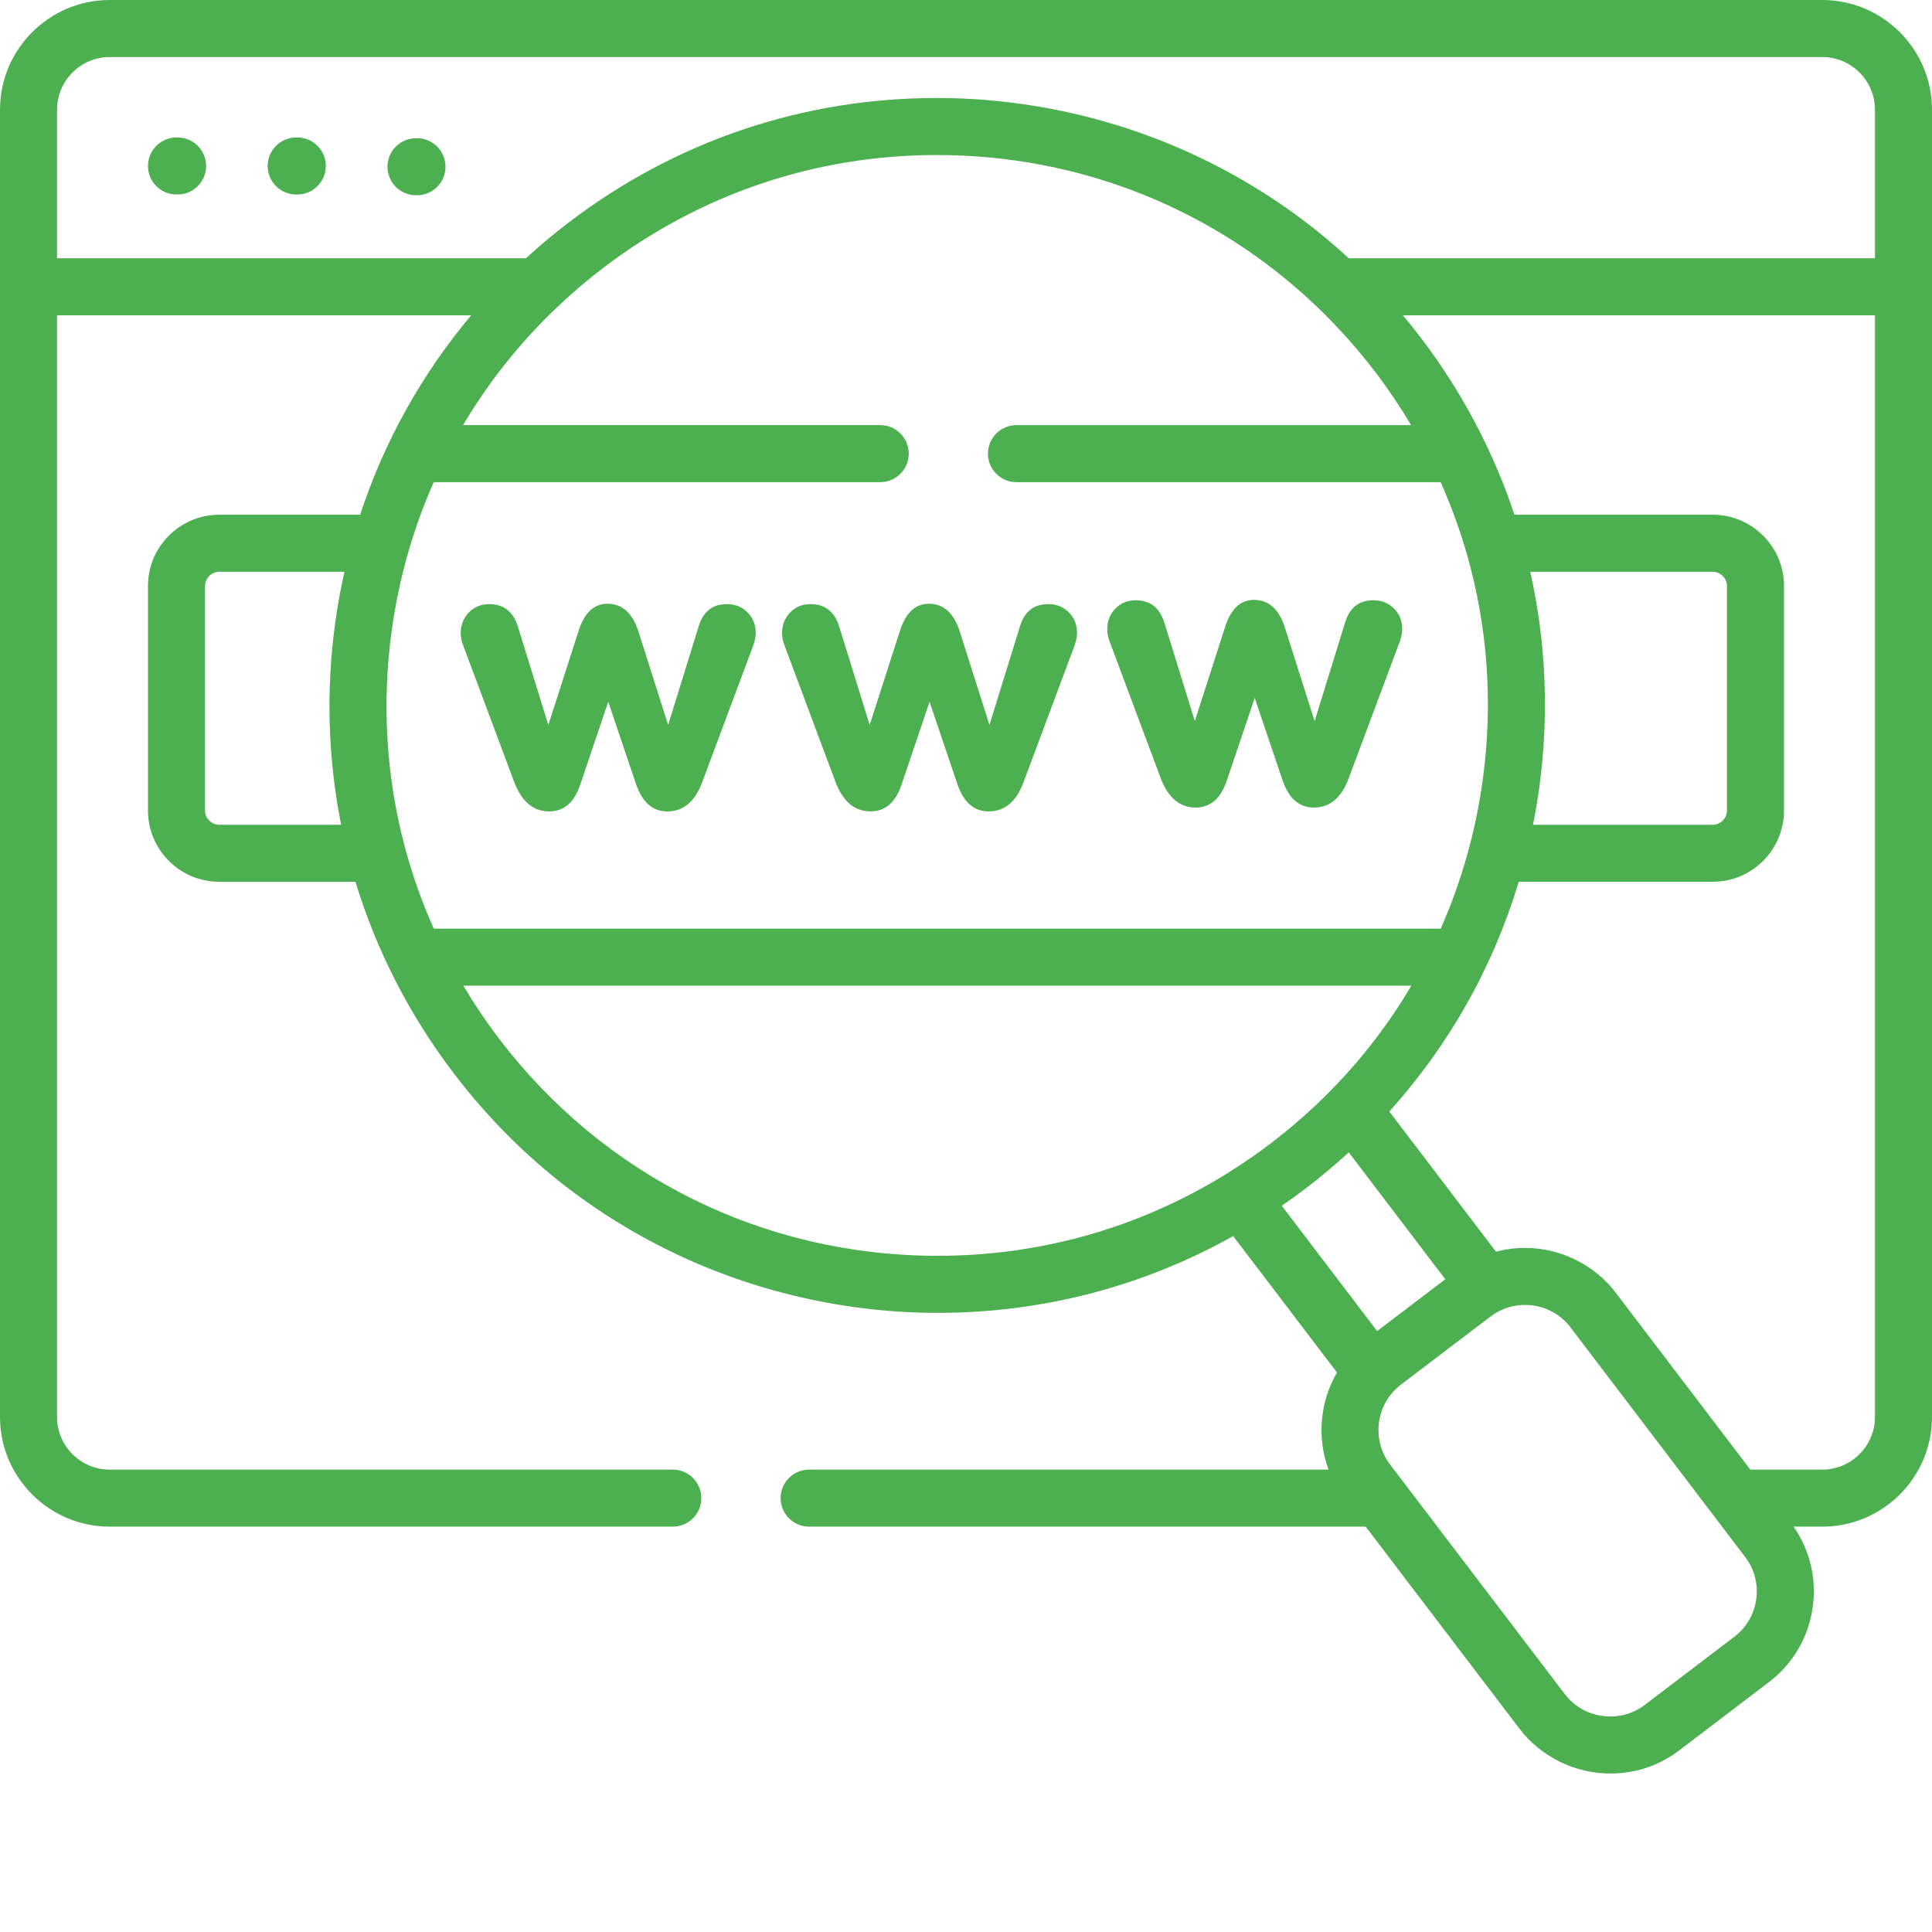
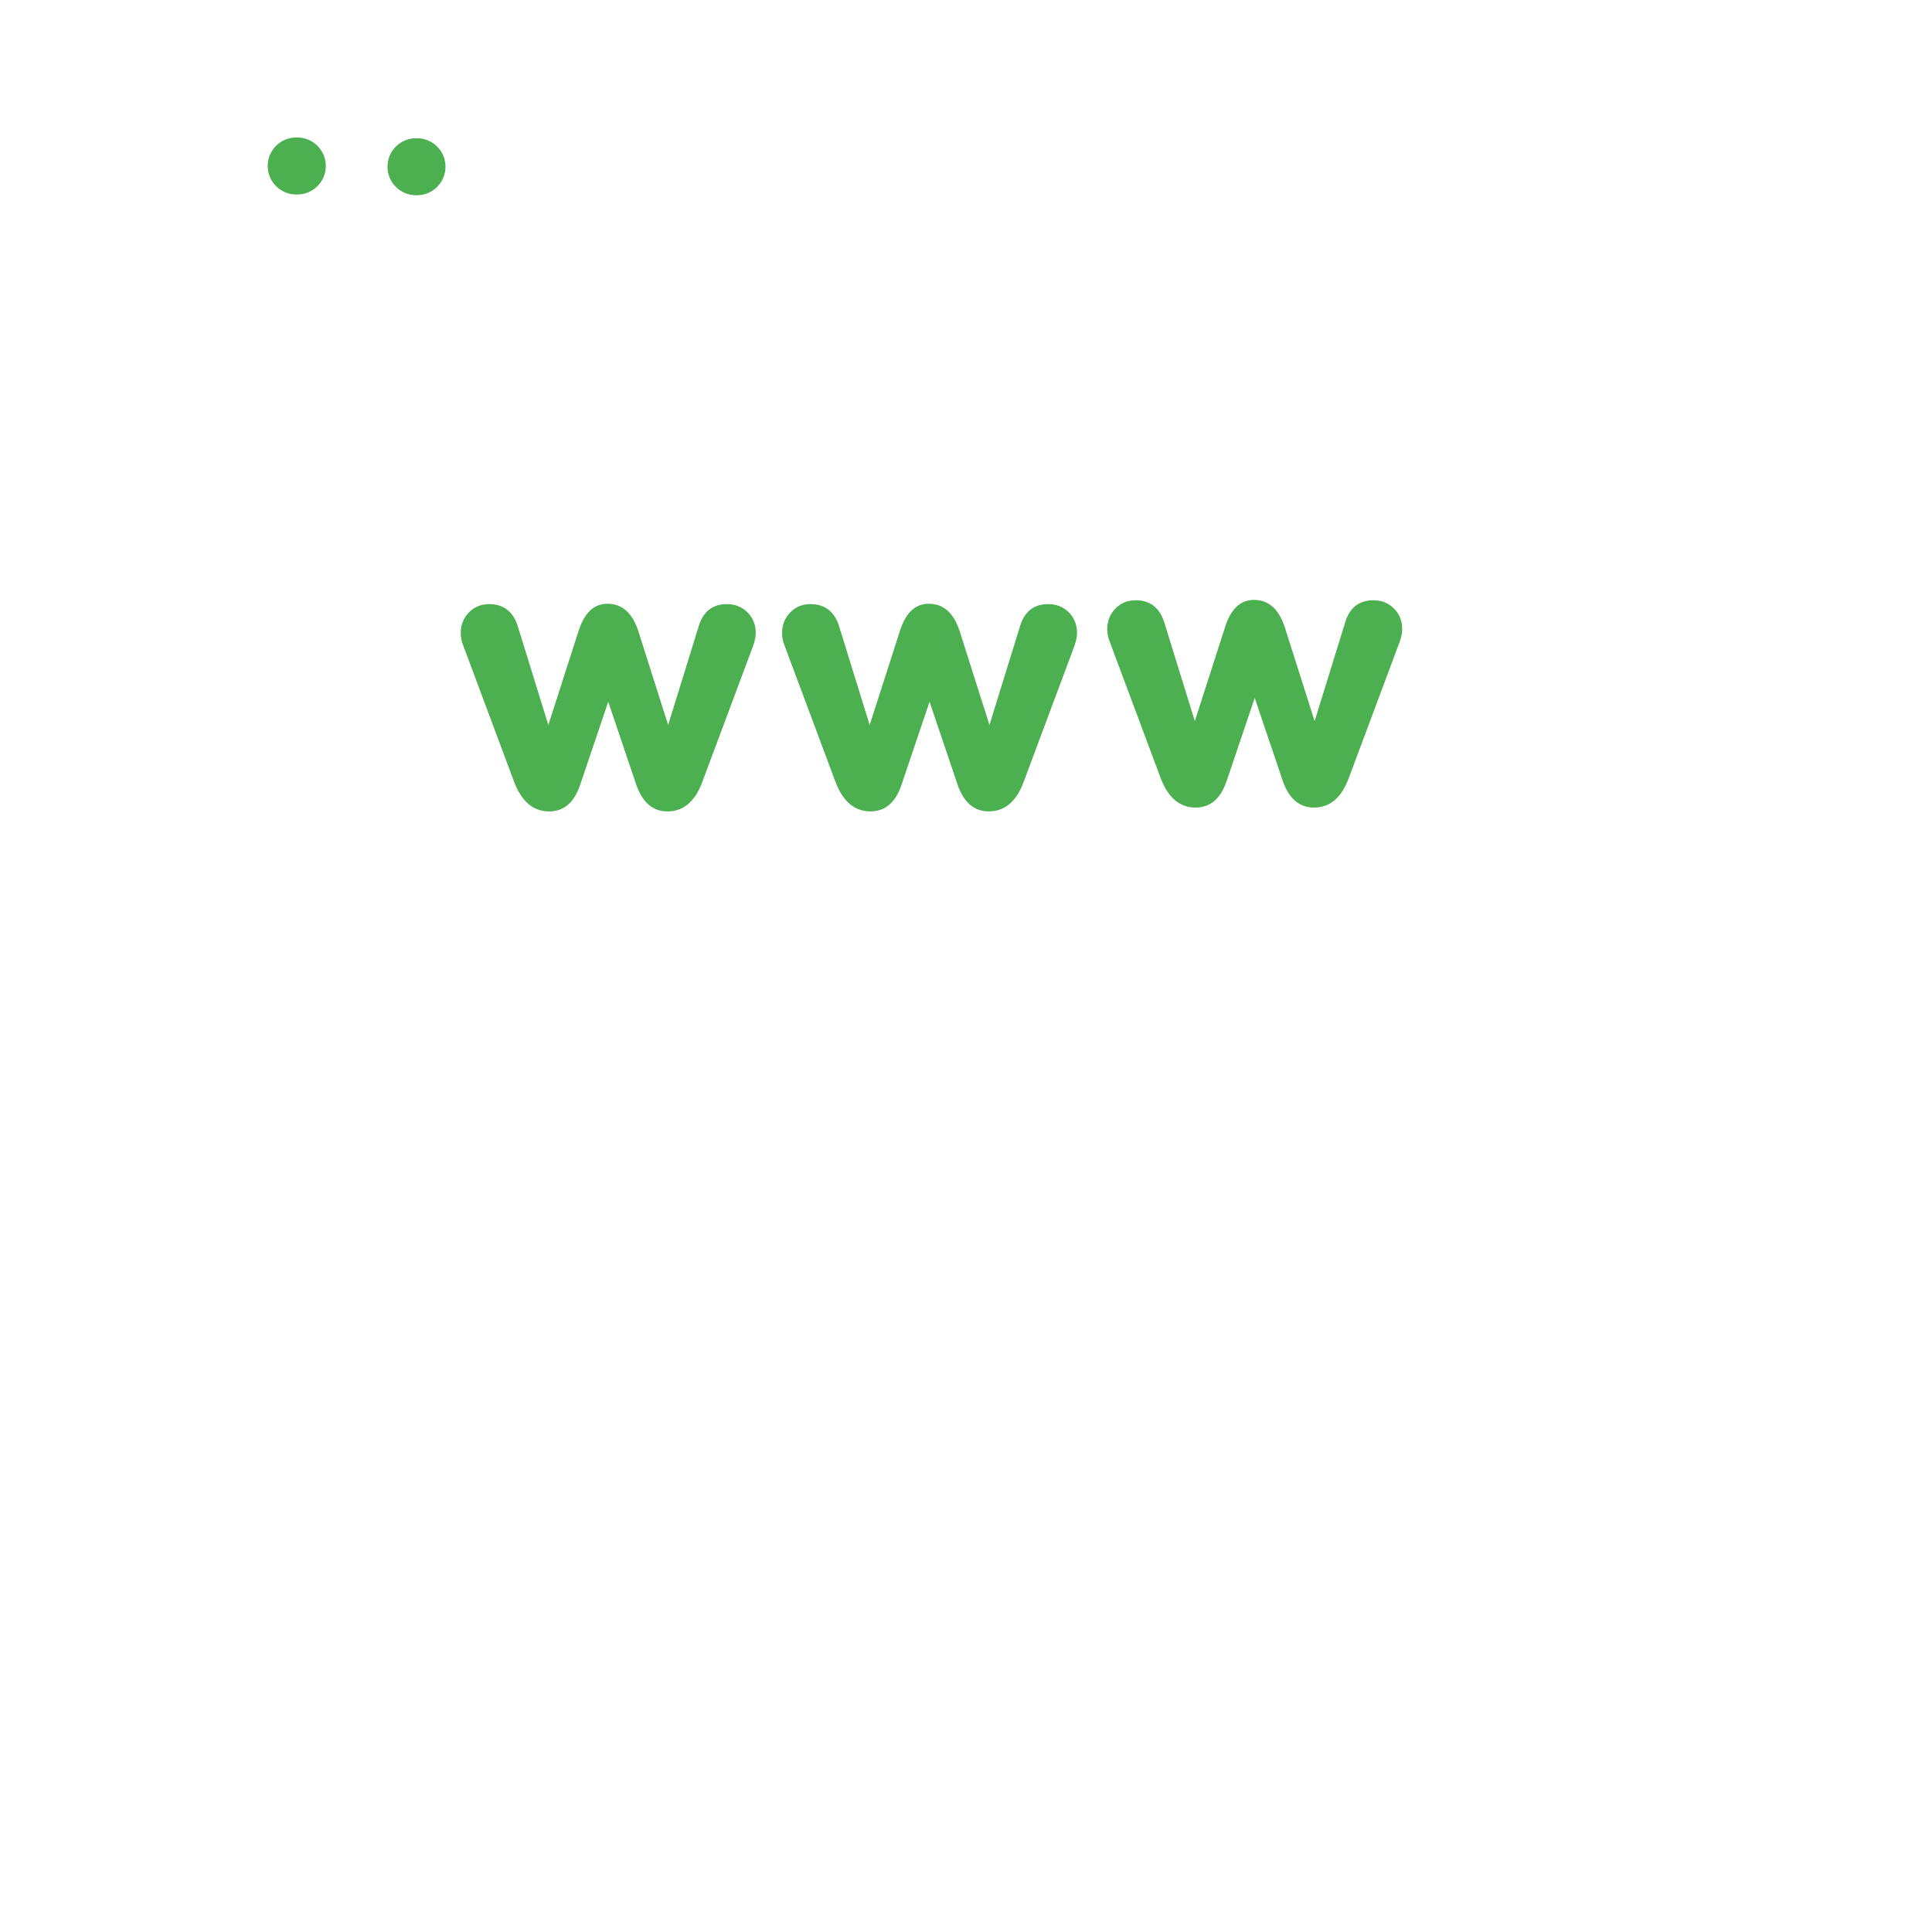
<svg xmlns="http://www.w3.org/2000/svg" width="512" height="512" x="0" y="0" viewBox="0 0 512 512" style="enable-background:new 0 0 512 512" xml:space="preserve" class="">
  <g>
-     <path d="m47.062 36.43h-.285c-4.176 0-7.559 3.383-7.559 7.555 0 4.176 3.383 7.559 7.559 7.559h.285c4.176 0 7.559-3.383 7.559-7.559 0-4.172-3.383-7.555-7.559-7.555zm0 0" fill="#4caf50" data-original="#000000" class="" />
    <path d="m78.785 36.43h-.289c-4.172 0-7.555 3.383-7.555 7.555 0 4.176 3.383 7.559 7.555 7.559h.289c4.176 0 7.559-3.383 7.559-7.559 0-4.172-3.383-7.555-7.559-7.555zm0 0" fill="#4caf50" data-original="#000000" class="" />
    <path d="m110.508 36.629h-.258c-4.176 0-7.559 3.383-7.559 7.555 0 4.176 3.383 7.559 7.559 7.559h.258c4.172 0 7.555-3.383 7.555-7.559 0-4.172-3.383-7.555-7.555-7.555zm0 0" fill="#4caf50" data-original="#000000" class="" />
-     <path d="m482.91 0h-453.824c-16.039 0-29.086 13.043-29.086 29.078v346.422c0 16.035 13.047 29.078 29.086 29.078h149.215c4.172 0 7.555-3.383 7.555-7.559 0-4.172-3.383-7.555-7.555-7.555h-149.215c-7.703 0-13.973-6.266-13.973-13.965v-291.938h109.754c-13.102 15.578-23.059 33.461-29.426 52.848h-37.328c-10.418 0-18.895 8.461-18.895 18.863v59.551c0 10.398 8.477 18.859 18.895 18.859h36.09c5.496 18.074 14.223 35.215 26.008 50.703 15.484 20.359 34.938 36.305 57.805 47.387 21.801 10.562 46.168 16.148 70.469 16.148 27.77 0 54.457-6.984 78.32-20.352l27.508 36.156c-4.508 7.75-5.379 17.234-2.238 25.738h-137.645c-4.172 0-7.559 3.383-7.559 7.555 0 4.176 3.387 7.559 7.559 7.559h147.492l40.75 53.543c5.676 7.438 14.688 11.879 24.102 11.879 6.652 0 12.953-2.117 18.23-6.129l23.75-18.074c6.422-4.863 10.555-11.957 11.645-19.973 1.031-7.562-.777-15.059-5.082-21.246h7.594c16.039 0 29.09-13.043 29.09-29.078v-346.422c0-16.035-13.051-29.078-29.09-29.078zm-467.797 29.078c0-7.699 6.27-13.965 13.973-13.965h453.824c7.707 0 13.977 6.266 13.977 13.965v39.371h-139.453c-11.48-10.602-24.426-19.418-38.707-26.336-21.805-10.562-46.172-16.145-70.469-16.145-35.43 0-69.105 11.363-97.379 32.859-4.008 3.047-7.84 6.262-11.508 9.621h-124.258zm390.414 122.449h48.355c2.051 0 3.781 1.715 3.781 3.746v59.551c0 2.031-1.73 3.746-3.781 3.746h-47.625c.652-3.285 1.219-6.594 1.676-9.941 2.629-19.34 1.758-38.613-2.406-57.102zm-136.16-23.75h112.418c2.57 5.758 4.754 11.656 6.543 17.672.086.434.215.852.371 1.258 5.52 19.195 7.027 39.504 4.254 59.887-1.879 13.82-5.656 27.086-11.145 39.504h-266.859c-3.09-6.934-5.629-14.07-7.586-21.363-.066-.367-.164-.723-.281-1.066-4.727-18.156-5.902-37.238-3.301-56.383.973-7.109 2.441-14.07 4.383-20.844.086-.242.156-.492.219-.746 1.797-6.141 3.988-12.121 6.555-17.918h118.332c4.172 0 7.555-3.387 7.555-7.559s-3.383-7.559-7.555-7.559h-110.555c6.73-11.375 15.031-21.82 24.75-31.082.105-.098.219-.199.32-.305 3.863-3.664 7.941-7.145 12.242-10.41 25.621-19.484 56.133-29.781 88.23-29.781 38.164 0 73.797 14.426 100.727 40.191.09.094.188.18.281.27 5.453 5.246 10.555 10.945 15.238 17.098 3.441 4.523 6.59 9.207 9.449 14.02h-104.586c-4.172 0-7.555 3.387-7.555 7.559s3.383 7.559 7.555 7.559zm-211.254 90.793c-2.047 0-3.777-1.715-3.777-3.746v-59.551c0-2.031 1.73-3.746 3.777-3.746h33.168c-1.008 4.512-1.844 9.082-2.477 13.719-2.449 18.023-1.859 35.992 1.602 53.324zm74.125 56.664c-3.441-4.523-6.59-9.211-9.453-14.023h251.246c-5.816 9.84-12.809 18.992-20.875 27.277-.16.148-.312.305-.457.465-4.941 5.031-10.273 9.738-15.984 14.086-3.793 2.883-7.695 5.559-11.691 8.031-.18.102-.352.211-.523.328-22.879 14.047-48.883 21.406-76.02 21.406-46.043 0-88.414-20.984-116.242-57.57zm213.621 39.836c4.031-3.066 7.887-6.301 11.574-9.684l25.586 33.633-18.066 13.734-25.27-33.219c2.086-1.438 4.145-2.922 6.176-4.465zm119.566 108.715c-.547 4.004-2.605 7.543-5.812 9.973l-23.758 18.082c-2.621 1.992-5.762 3.047-9.082 3.047-4.805 0-9.211-2.164-12.082-5.926l-42.922-56.402c-.094-.129-.188-.254-.289-.379l-3.102-4.074c-5.031-6.637-3.742-16.125 2.875-21.156l23.789-18.086c2.621-1.988 5.762-3.043 9.082-3.043 4.797 0 9.188 2.16 12.051 5.922l46.332 60.906c2.426 3.18 3.461 7.137 2.918 11.137zm17.484-34.32h-19.055l-35.652-46.867c-5.656-7.445-14.66-11.887-24.082-11.887-2.629 0-5.199.344-7.68.992l-28.262-37.152c15.812-17.523 27.484-38.219 34.309-60.867h51.395c10.422 0 18.895-8.461 18.895-18.859v-59.551c0-10.402-8.473-18.863-18.895-18.863h-52.547c-5.531-16.684-13.848-32.52-24.809-46.922-1.539-2.023-3.129-3.992-4.742-5.926h125.102v291.938c0 7.699-6.27 13.965-13.977 13.965zm0 0" fill="#4caf50" data-original="#000000" class="" />
    <path d="m192.637 160.098c-3.77 0-6.25 1.918-7.438 5.754l-8.137 26.273-7.934-24.984c-1.59-4.762-4.305-7.141-8.137-7.141-3.57 0-6.117 2.379-7.641 7.141l-8.035 24.984-8.133-26.273c-1.258-3.836-3.77-5.754-7.539-5.754-2.184 0-3.984.746-5.406 2.23-1.426 1.488-2.133 3.289-2.133 5.406 0 1.125.195 2.18.598 3.172l13.586 36.391c1.984 5.156 5.062 7.734 9.23 7.734 3.898 0 6.645-2.348 8.23-7.043l7.441-22.012 7.438 22.012c1.652 4.695 4.398 7.043 8.234 7.043 4.23 0 7.309-2.578 9.227-7.734l13.59-36.391c.395-1.191.594-2.246.594-3.172 0-2.184-.727-4-2.18-5.457-1.457-1.453-3.277-2.18-5.457-2.18zm0 0" fill="#4caf50" data-original="#000000" class="" />
    <path d="m246.145 160c-3.57 0-6.117 2.379-7.637 7.137l-8.039 24.988-8.133-26.277c-1.258-3.832-3.77-5.75-7.539-5.75-2.184 0-3.984.742-5.406 2.23-1.426 1.488-2.133 3.289-2.133 5.402 0 1.125.199 2.184.594 3.176l13.59 36.391c1.984 5.152 5.062 7.73 9.23 7.73 3.898 0 6.645-2.344 8.23-7.039l7.441-22.012 7.438 22.012c1.652 4.695 4.398 7.039 8.234 7.039 4.23 0 7.305-2.578 9.227-7.73l13.59-36.391c.398-1.191.594-2.246.594-3.176 0-2.18-.727-3.996-2.18-5.453-1.457-1.453-3.273-2.18-5.457-2.18-3.77 0-6.25 1.918-7.441 5.75l-8.133 26.277-7.938-24.988c-1.586-4.758-4.297-7.137-8.133-7.137zm0 0" fill="#4caf50" data-original="#000000" class="" />
    <path d="m307.613 206.277c1.984 5.156 5.062 7.734 9.227 7.734 3.902 0 6.645-2.348 8.234-7.039l7.441-22.012 7.438 22.012c1.652 4.691 4.398 7.039 8.234 7.039 4.23 0 7.305-2.578 9.223-7.734l13.594-36.387c.395-1.191.598-2.246.598-3.176 0-2.18-.73-3.996-2.188-5.453-1.453-1.453-3.27-2.184-5.453-2.184-3.77 0-6.25 1.918-7.441 5.754l-8.133 26.273-7.938-24.988c-1.59-4.758-4.301-7.137-8.137-7.137-3.57 0-6.113 2.379-7.637 7.137l-8.035 24.988-8.133-26.273c-1.258-3.836-3.77-5.754-7.543-5.754-2.18 0-3.98.746-5.402 2.234-1.426 1.484-2.133 3.289-2.133 5.402 0 1.125.195 2.184.594 3.172zm0 0" fill="#4caf50" data-original="#000000" class="" />
  </g>
</svg>